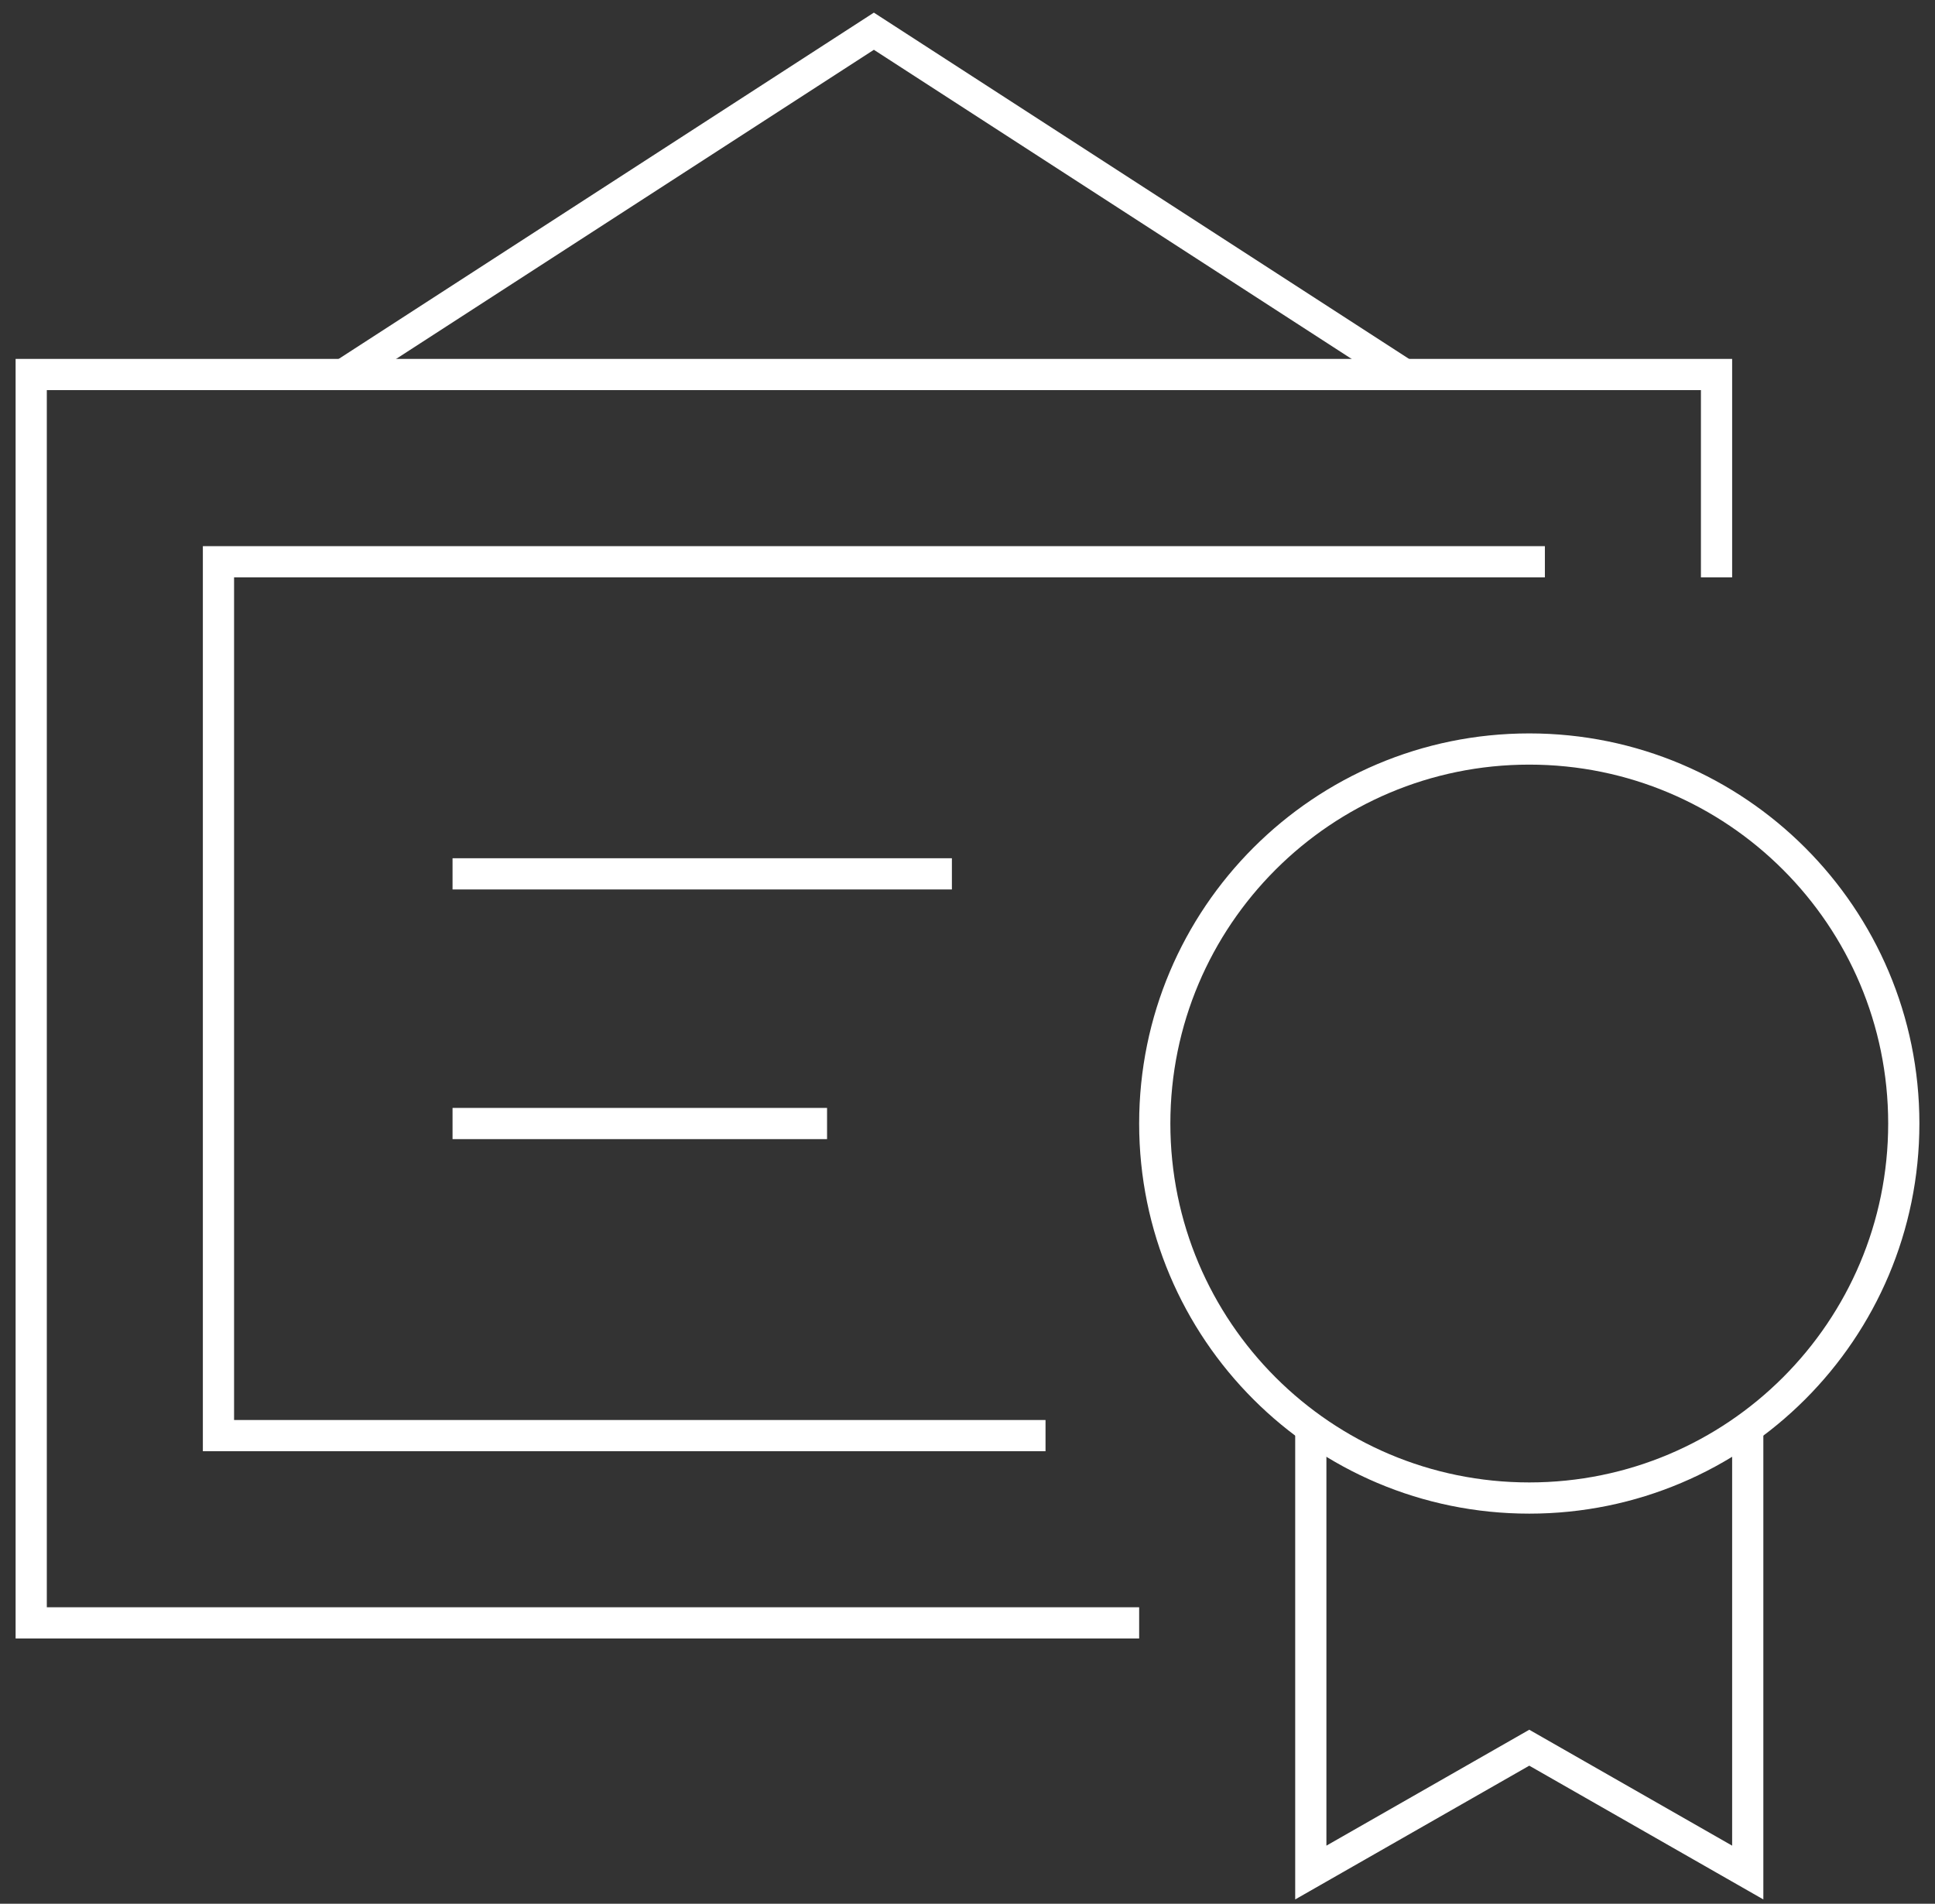
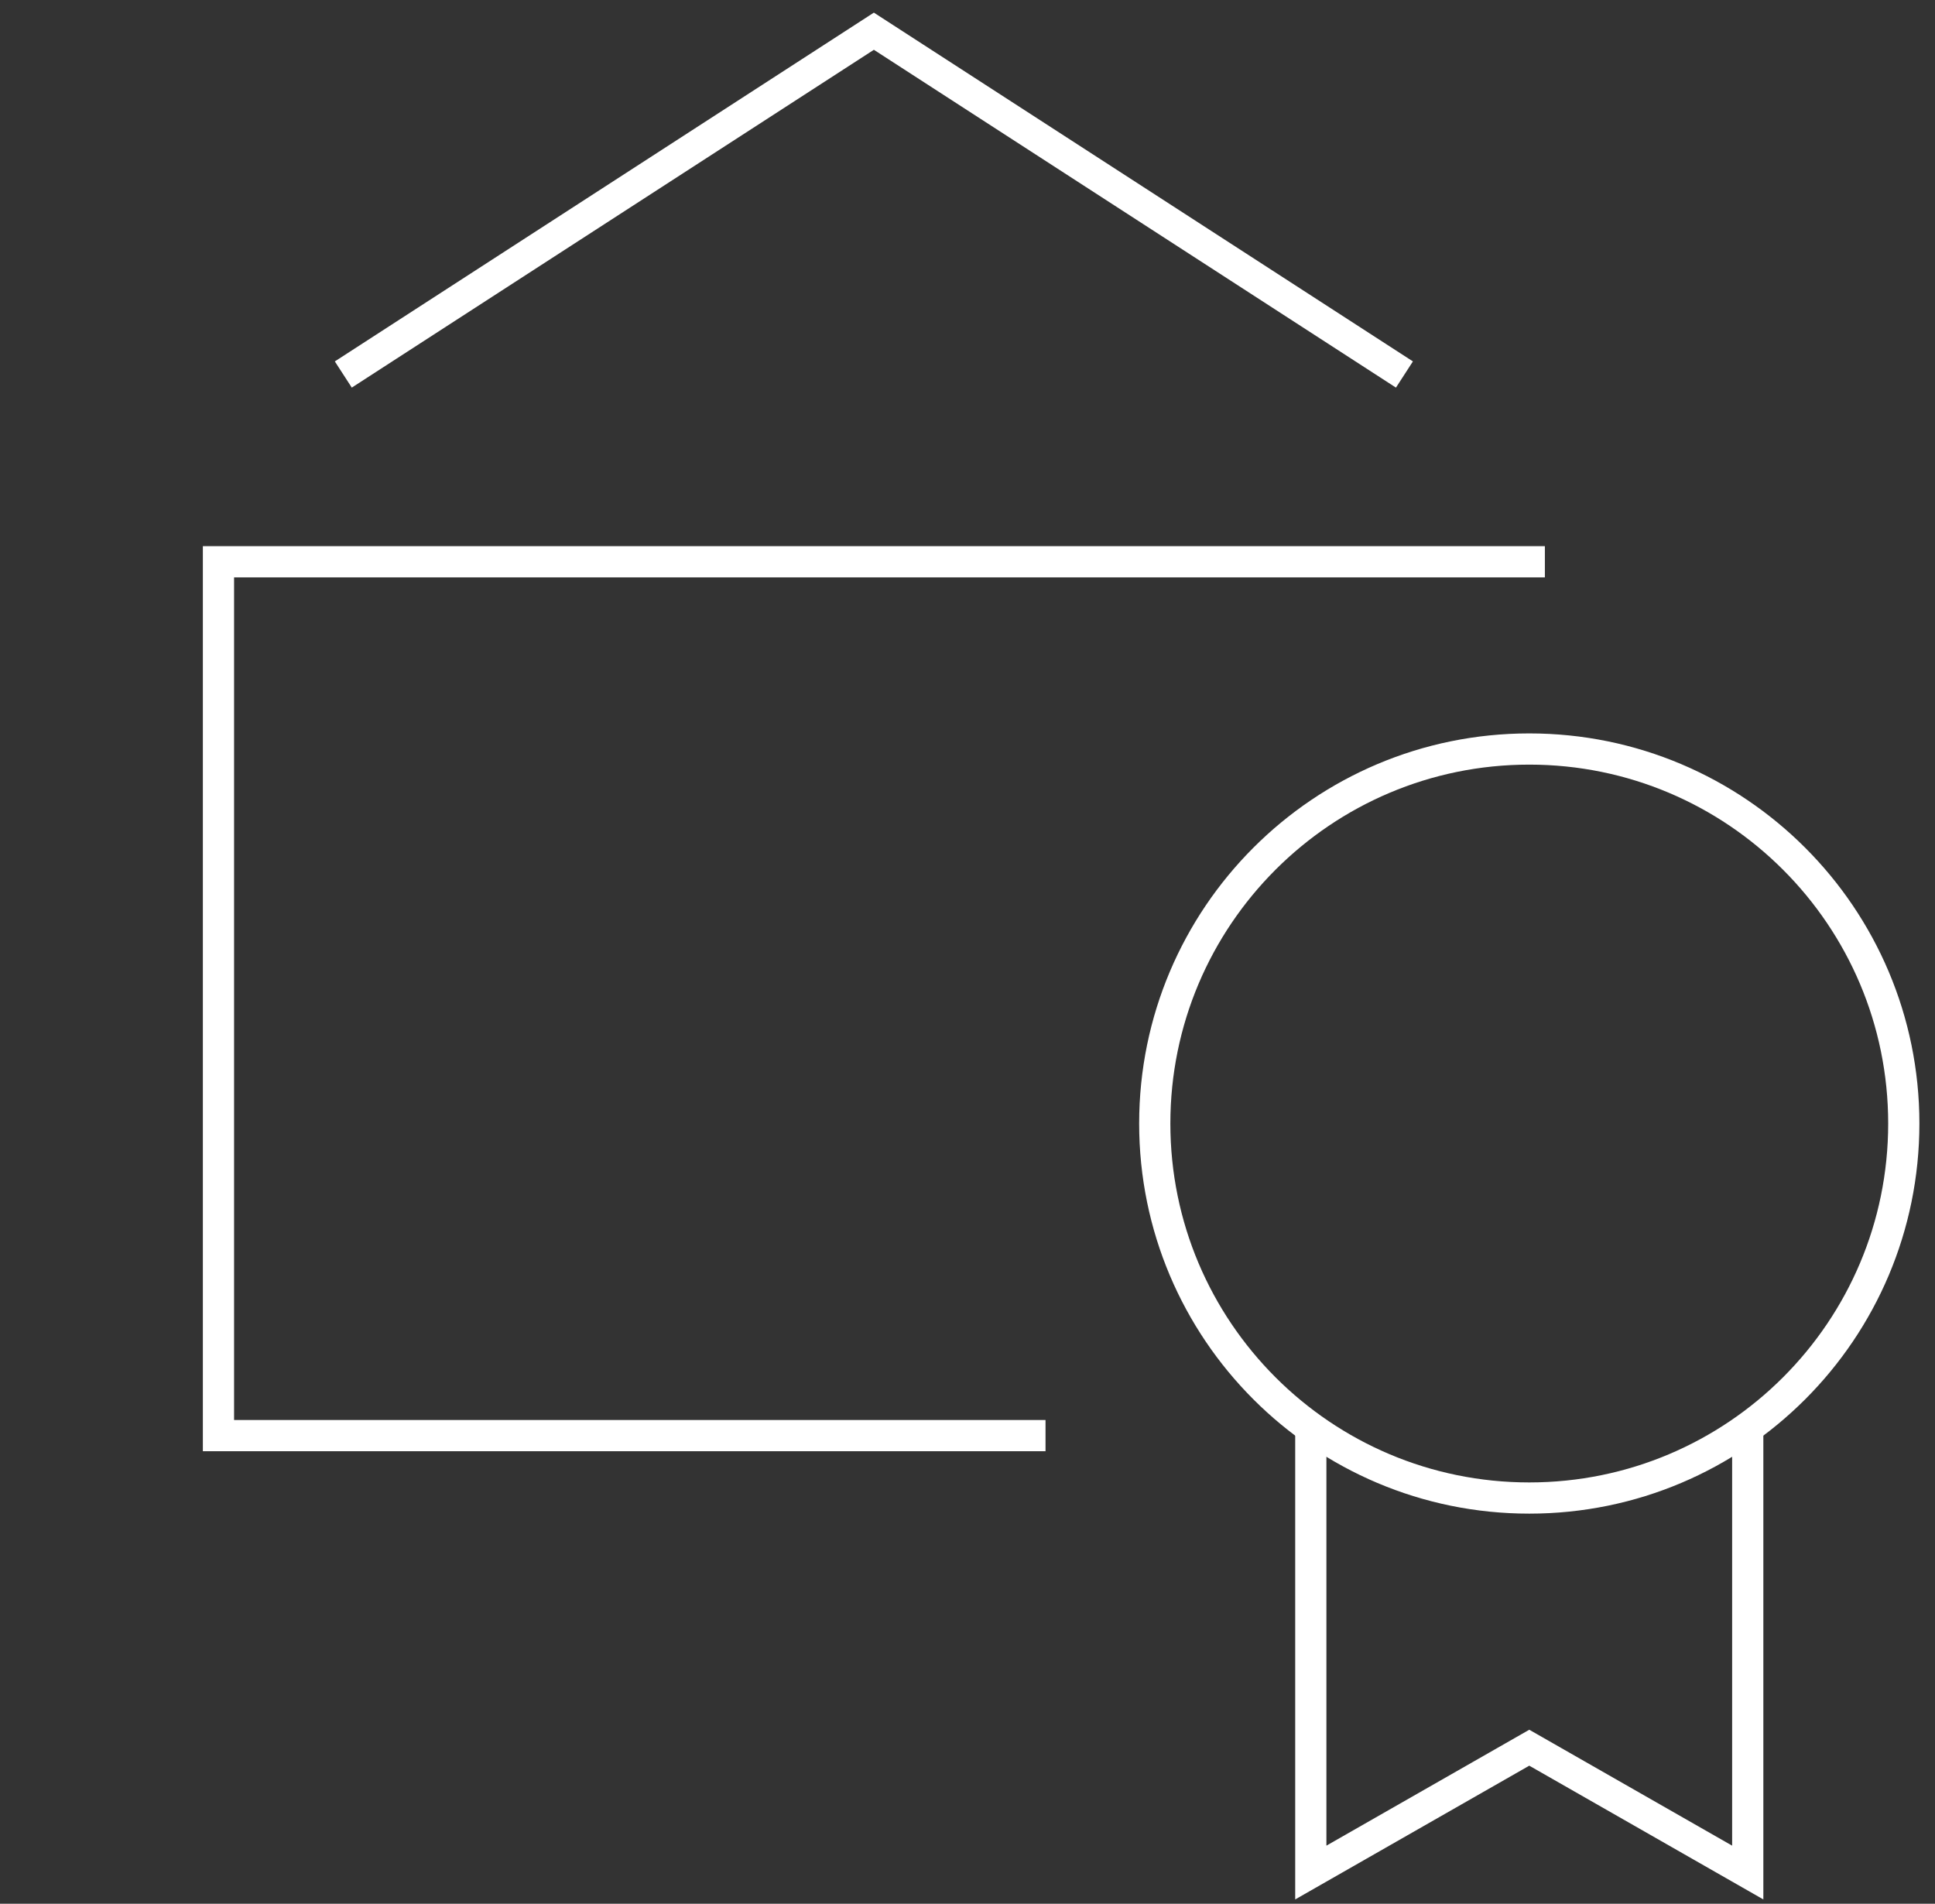
<svg xmlns="http://www.w3.org/2000/svg" width="62" height="61" viewBox="0 0 62 61" fill="none">
  <rect x="0" y="0" width="62" height="61" fill="#333333" stroke="none" />
  <path d="M45 12L28 1L11 12" stroke="white" stroke-miterlimit="10" />
  <path d="M33 46H7V18H49" stroke="white" stroke-miterlimit="10" stroke-linecap="square" />
-   <path d="M36 52H1V12H55V18" stroke="white" stroke-miterlimit="10" stroke-linecap="square" />
-   <path d="M15 28H30" stroke="white" stroke-miterlimit="10" stroke-linecap="square" />
-   <path d="M15 36H26" stroke="white" stroke-miterlimit="10" stroke-linecap="square" />
  <path d="M56 45.747V60L49 56L42 60V45.747" stroke="white" stroke-miterlimit="10" />
  <path d="M49 48C55.627 48 61 42.627 61 36C61 29.373 55.627 24 49 24C42.373 24 37 29.373 37 36C37 42.627 42.373 48 49 48Z" stroke="white" stroke-miterlimit="10" stroke-linecap="square" />
</svg>